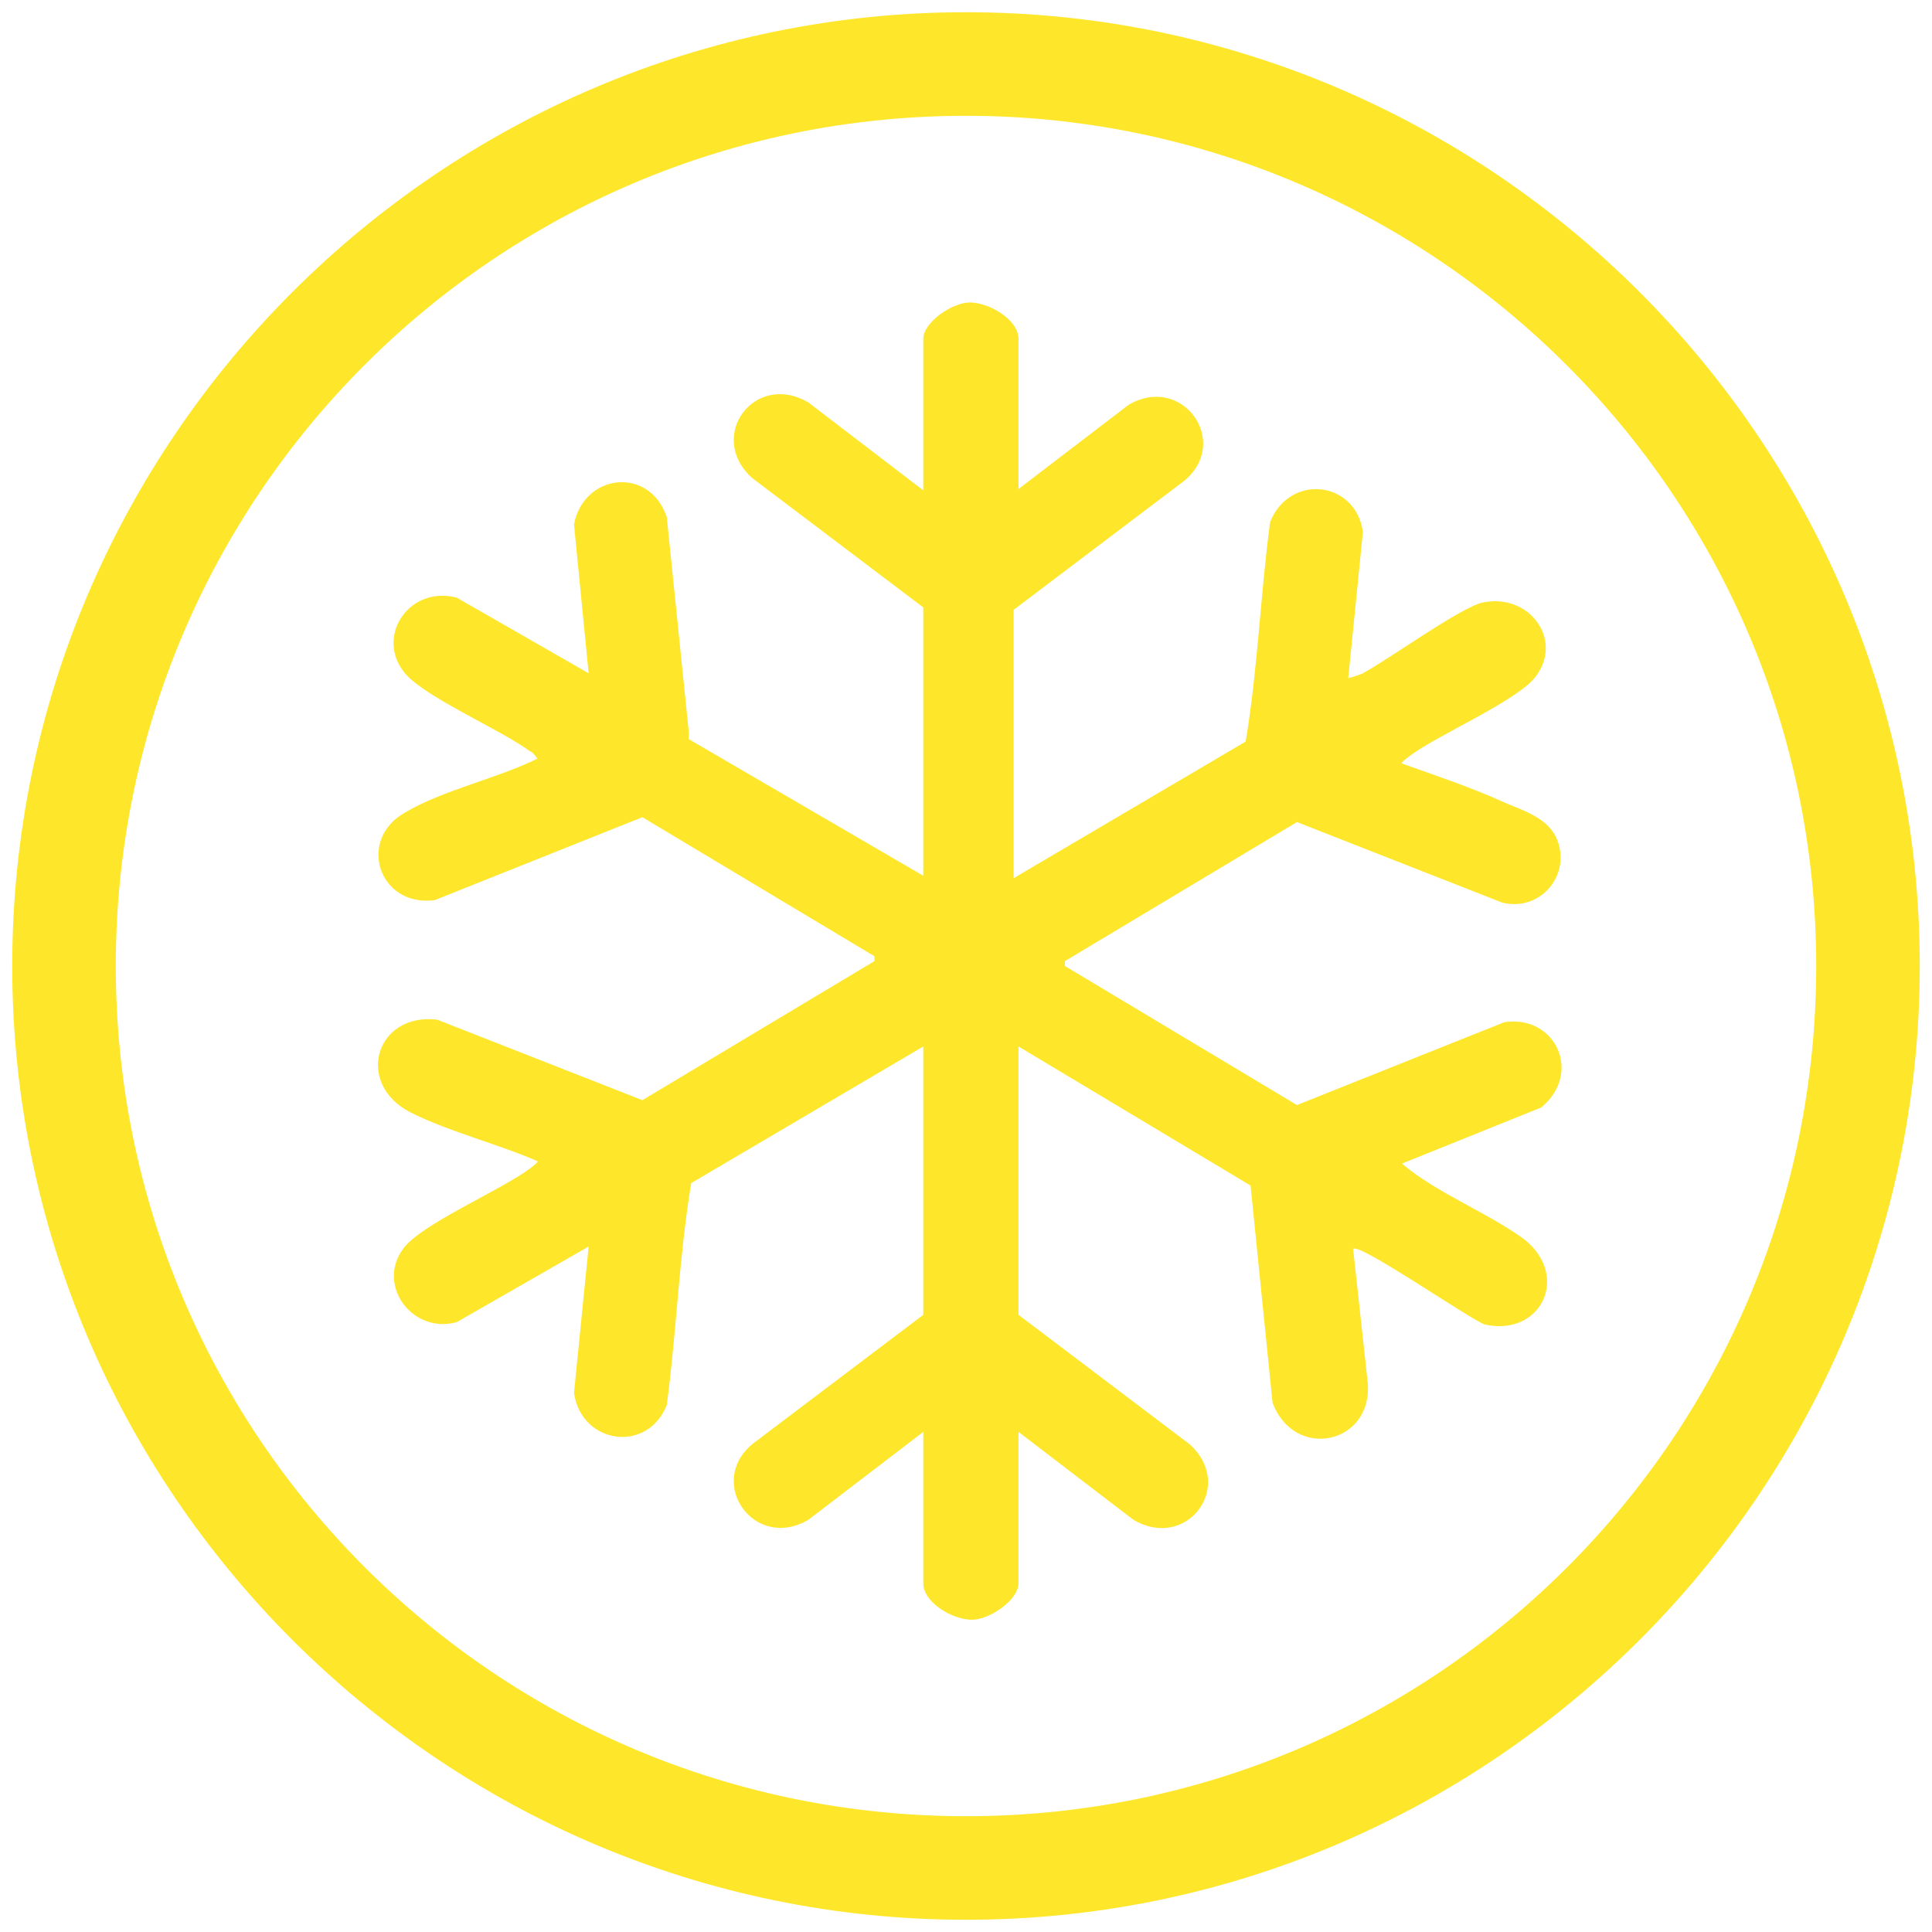
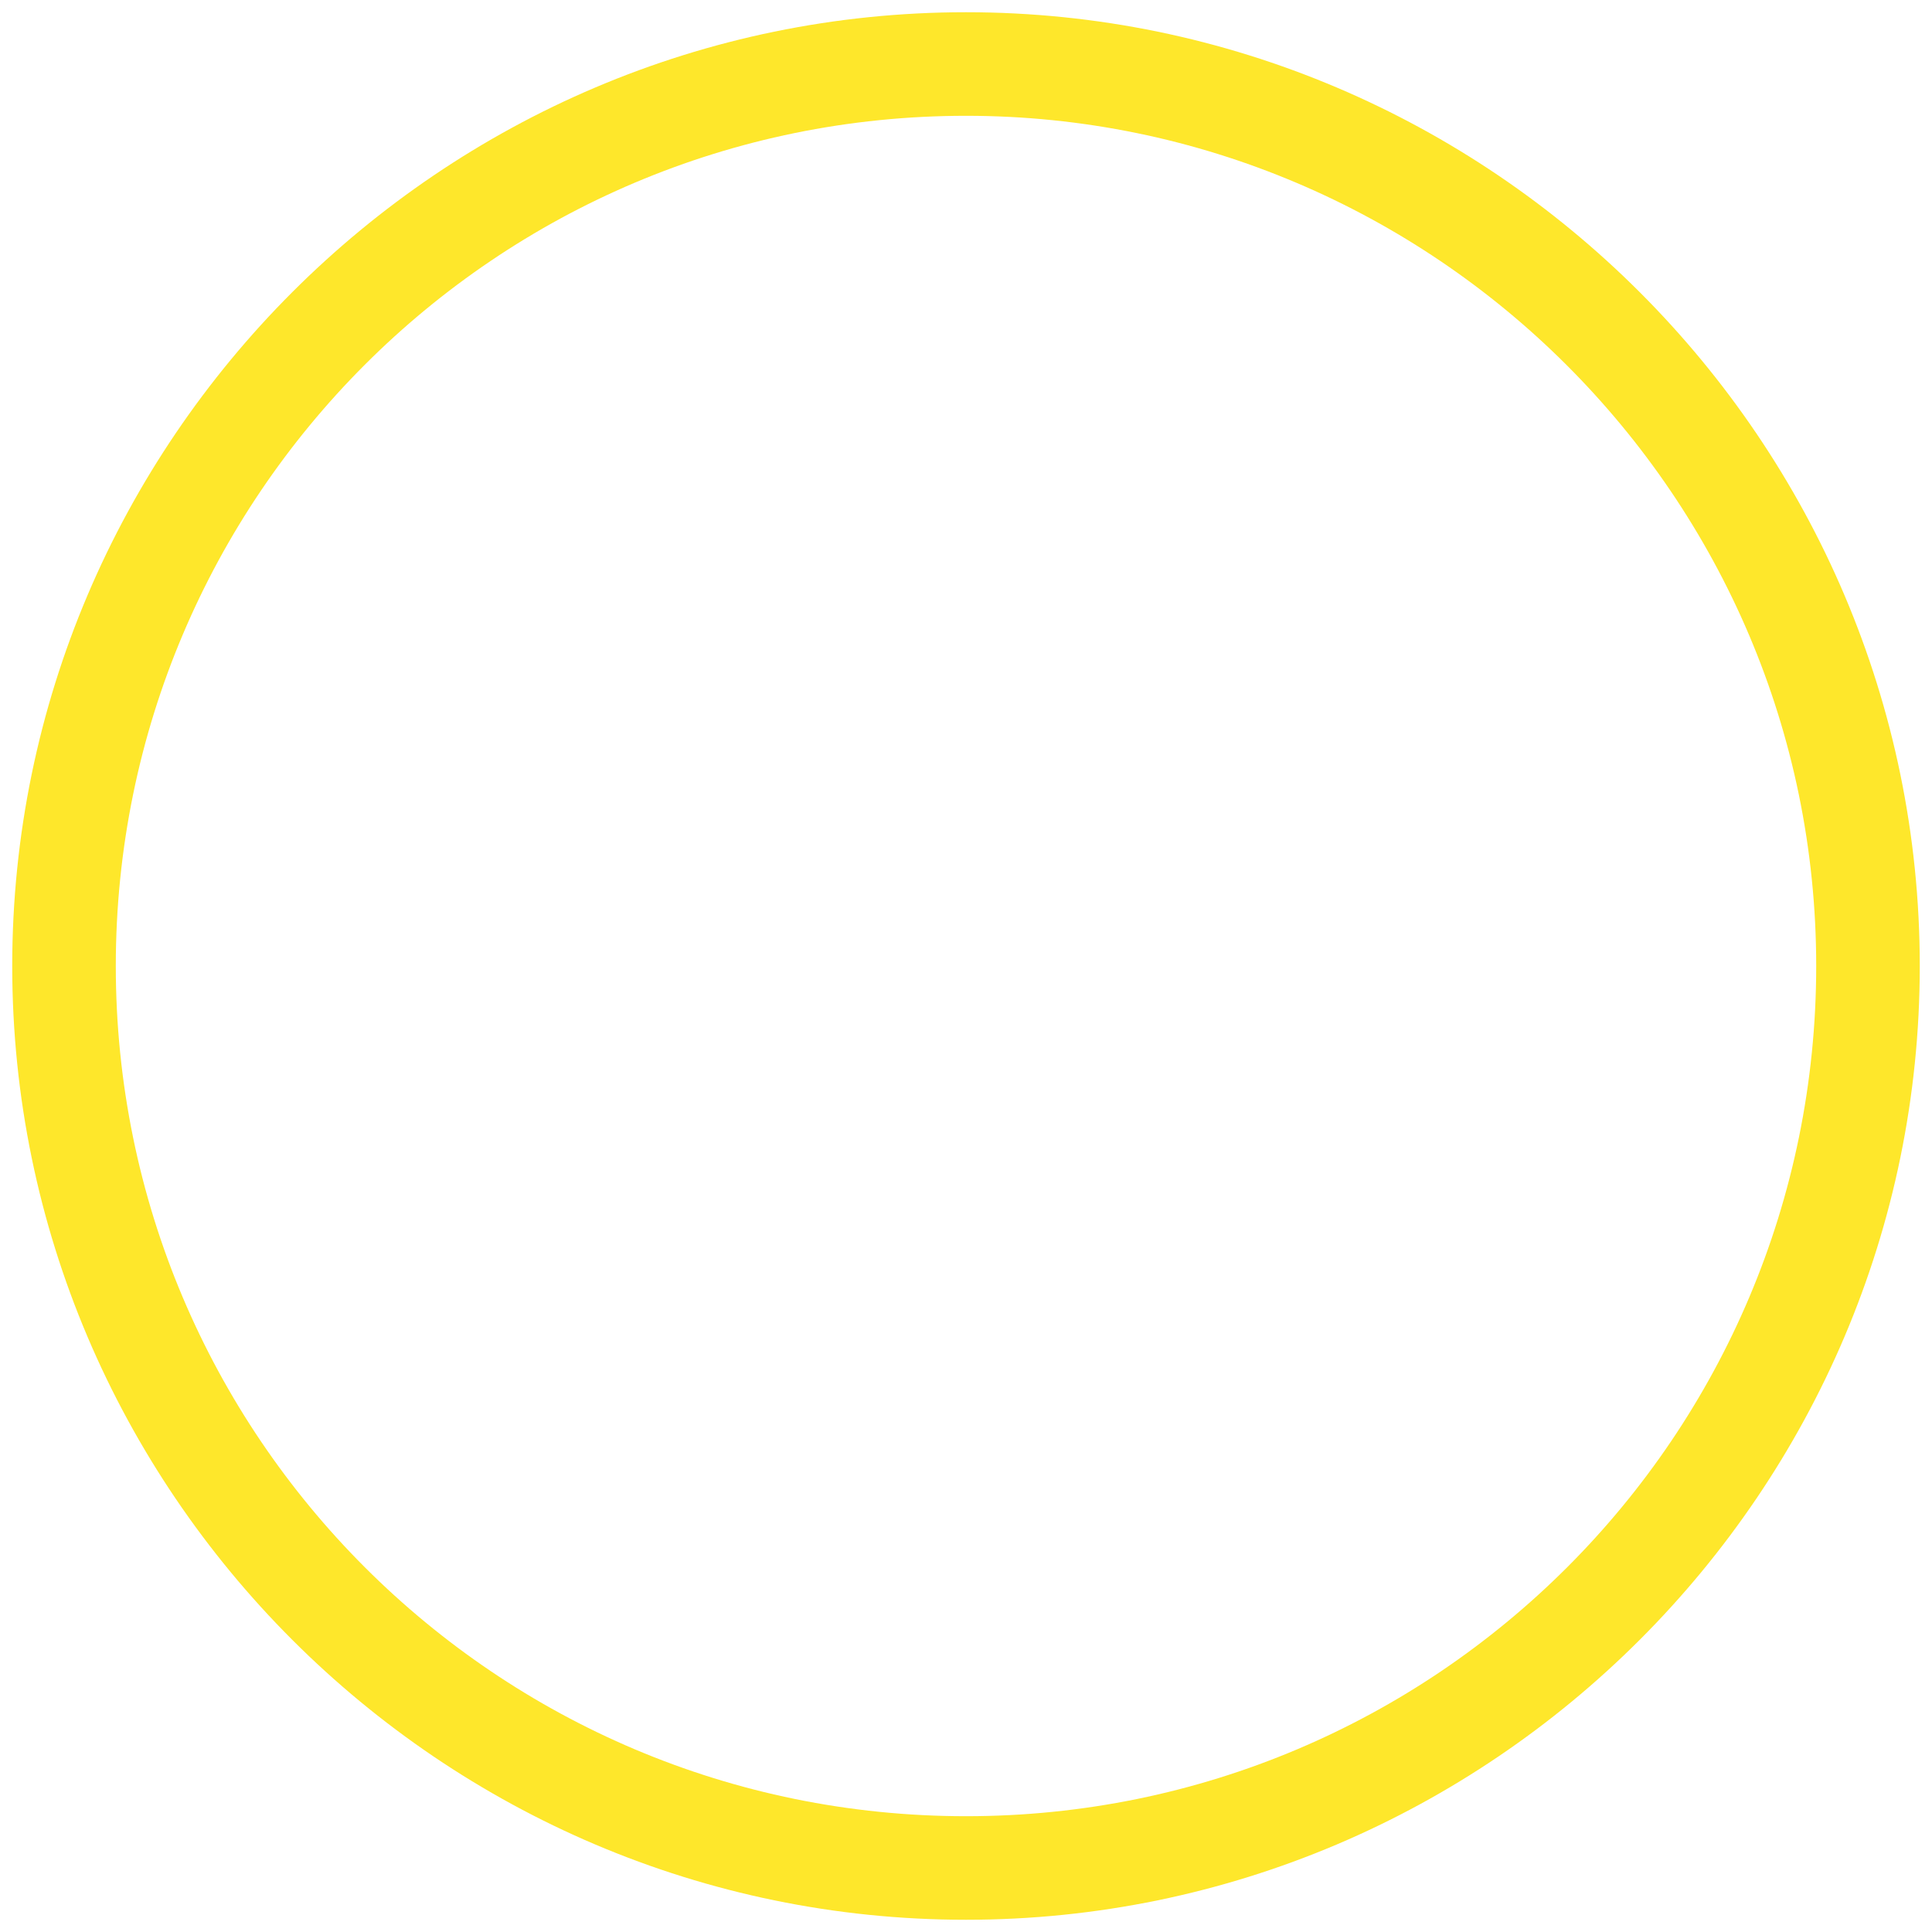
<svg xmlns="http://www.w3.org/2000/svg" width="158" height="158" viewBox="0 0 158 158" fill="none">
-   <path d="M79 157C36.061 157 1 121.939 1 79C1 36.061 36.061 1 79 1C121.939 1 157 36.061 157 79C157 121.939 121.939 157 79 157ZM79 9.47C40.591 9.47 9.47 40.591 9.47 79C9.47 117.409 40.591 148.53 79 148.53C117.409 148.53 148.53 117.409 148.53 79C148.53 40.591 117.212 9.47 79 9.47Z" fill="#FEE72B" />
-   <path d="M82.895 40.298L92.283 33.116C96.678 30.523 100.673 36.108 96.877 39.3L82.895 49.874V71.818L101.871 60.646C102.87 54.661 103.07 48.677 103.869 42.692C105.467 38.702 110.86 39.3 111.459 43.49L110.261 55.459C110.261 55.459 111.06 55.26 111.459 55.06C113.656 53.864 119.449 49.674 121.247 49.275C125.042 48.477 127.838 52.268 125.641 55.26C124.243 57.255 117.651 60.048 115.254 61.843C115.254 61.843 114.455 62.442 114.655 62.442C117.451 63.439 120.448 64.437 123.044 65.634C124.443 66.232 126.44 66.831 127.239 68.427C128.637 71.419 126.041 74.611 122.845 73.813L106.066 67.23L87.09 78.601V79L106.066 90.371L123.044 83.588C127.239 82.99 129.436 87.778 126.041 90.571L114.655 95.159C117.451 97.553 121.646 99.149 124.642 101.343C128.438 104.336 126.041 109.323 121.446 108.326C120.248 107.927 111.06 101.543 110.66 102.141L111.859 113.114C112.258 118.101 105.866 119.497 104.068 114.71L102.271 96.954L83.295 85.583V107.528L97.277 118.101C101.072 121.492 97.077 126.879 92.683 124.285L83.295 117.103V129.472C83.295 130.869 80.898 132.465 79.499 132.465C77.901 132.465 75.505 131.068 75.505 129.472V117.103L66.116 124.285C61.722 126.879 57.727 121.293 61.522 118.101L75.505 107.528V85.583L56.529 96.755C55.53 102.74 55.33 108.924 54.531 114.909C52.933 118.899 47.54 118.101 46.941 113.912L48.139 101.942L37.353 108.126C33.757 109.124 30.761 105.134 32.958 102.141C34.357 100.146 40.948 97.353 43.345 95.558C43.345 95.558 44.144 94.96 43.944 94.96C40.749 93.563 36.754 92.566 33.558 90.97C28.963 88.576 30.761 82.79 35.755 83.389L52.534 89.972L71.51 78.601V78.202L52.534 66.831L35.555 73.614C30.961 74.212 29.163 68.626 33.158 66.432C36.154 64.636 40.749 63.639 43.944 62.043C43.944 62.043 43.545 61.444 43.345 61.444C40.948 59.649 34.357 56.856 32.958 54.861C30.761 51.869 33.558 47.879 37.353 48.876L48.139 55.06L46.941 42.891C47.74 38.702 53.133 38.103 54.531 42.293L56.329 59.848V60.447L75.505 71.619V49.674L61.522 39.101C57.727 35.709 61.722 30.323 66.116 32.917L75.505 40.098V27.73C75.505 26.333 77.901 24.737 79.3 24.737C80.898 24.737 83.295 26.134 83.295 27.73V40.098L82.895 40.298Z" fill="#FEE72B" />
+   <path d="M79 157C36.061 157 1 121.939 1 79C1 36.061 36.061 1 79 1C121.939 1 157 36.061 157 79C157 121.939 121.939 157 79 157M79 9.47C40.591 9.47 9.47 40.591 9.47 79C9.47 117.409 40.591 148.53 79 148.53C117.409 148.53 148.53 117.409 148.53 79C148.53 40.591 117.212 9.47 79 9.47Z" fill="#FEE72B" />
</svg>